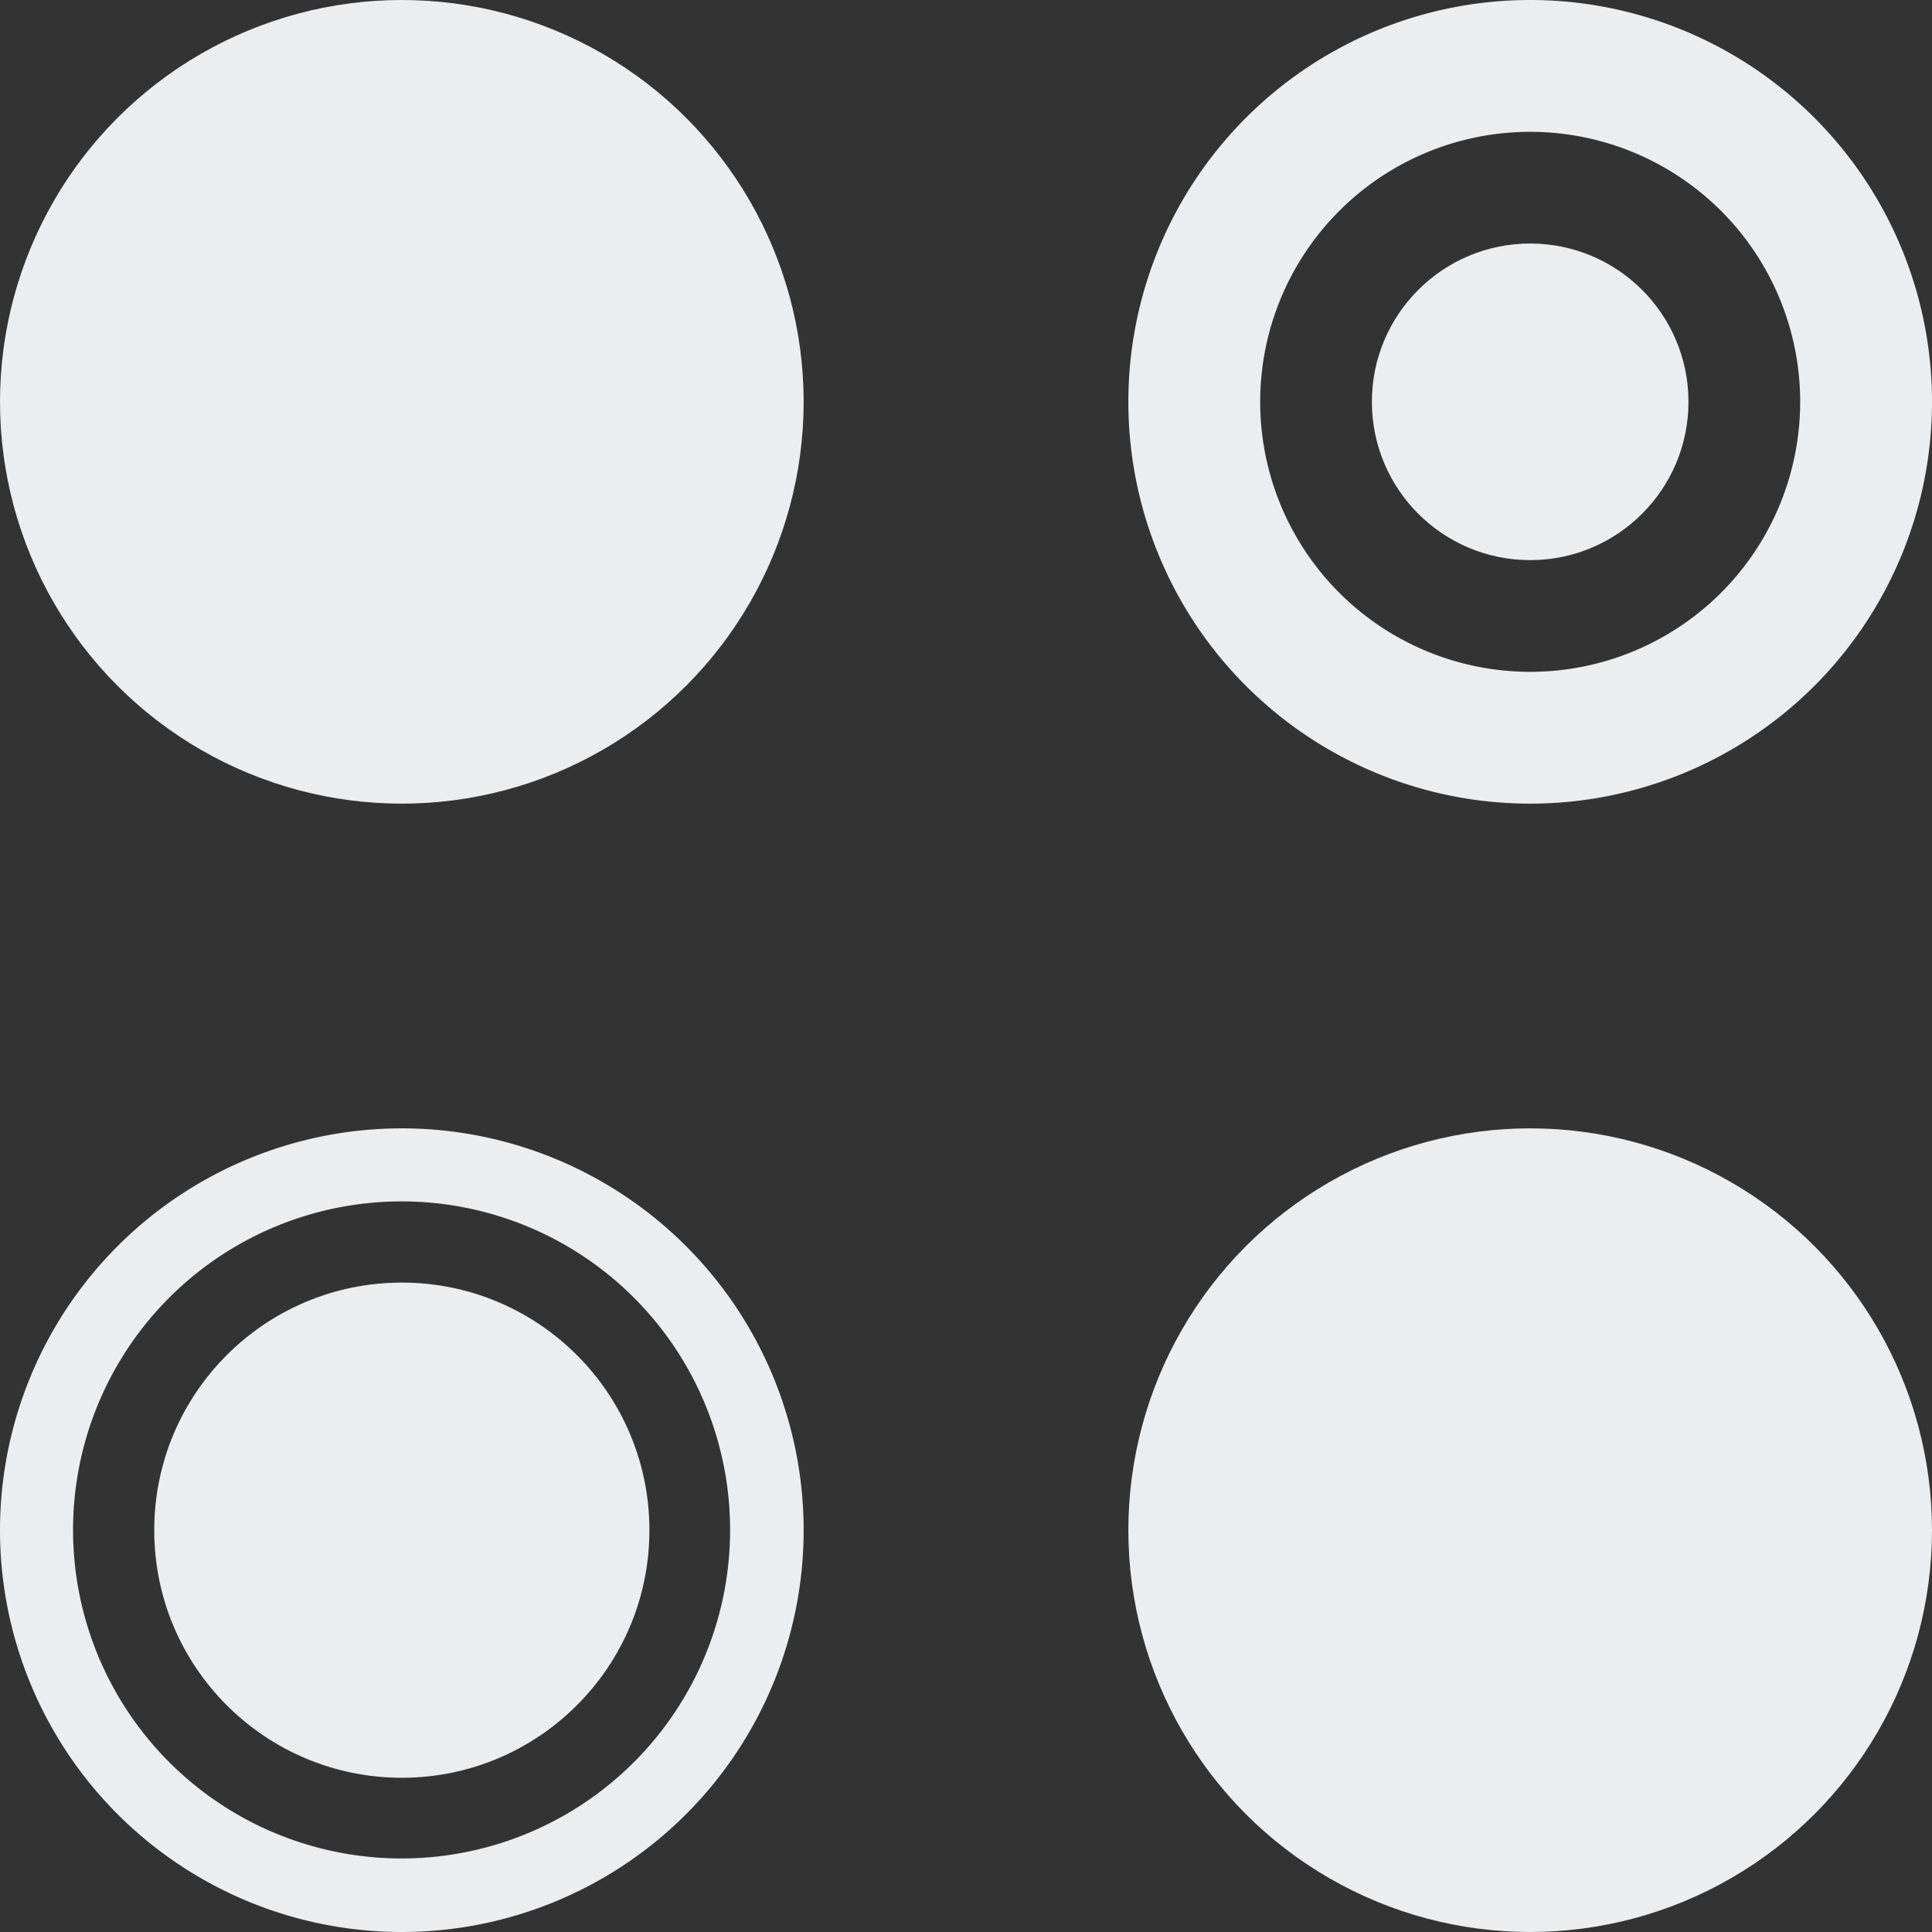
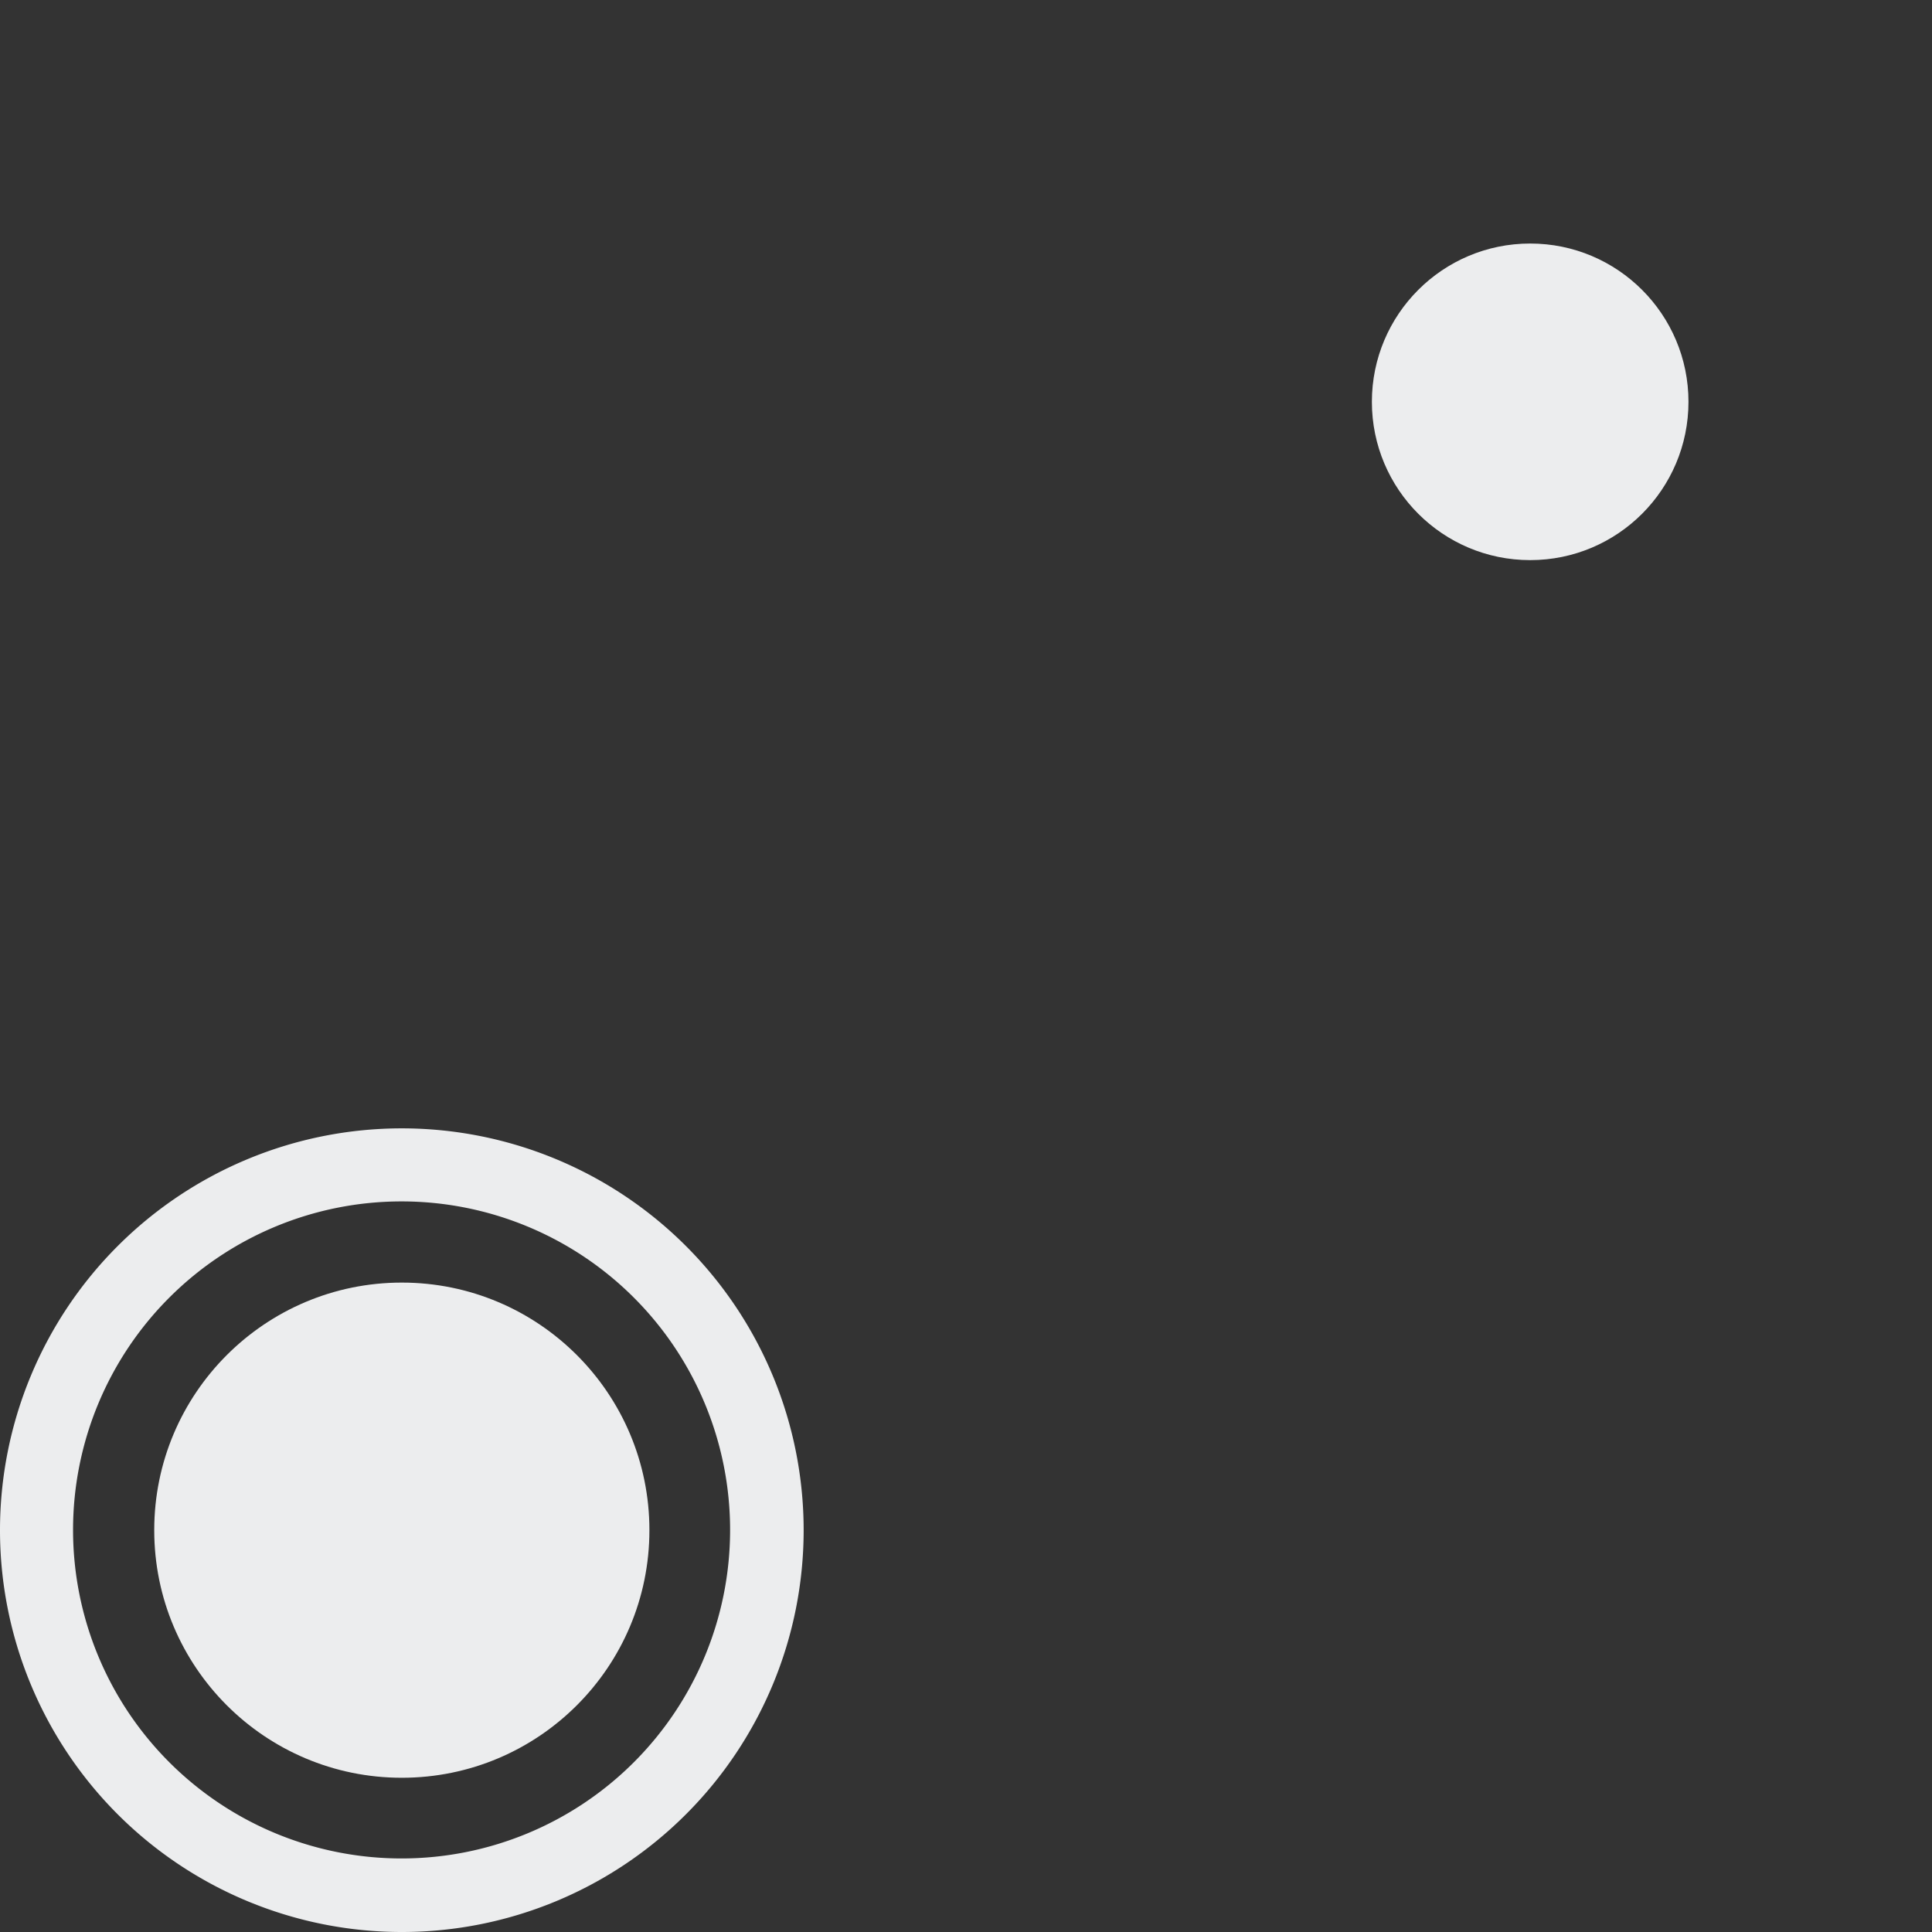
<svg xmlns="http://www.w3.org/2000/svg" id="Слой_1" data-name="Слой 1" viewBox="0 0 238 238">
  <rect x="0" y="0" width="238" height="238" fill="#333333" stroke="none" />
  <defs>
    <style>.cls-1{fill:#ecedee;}</style>
  </defs>
-   <circle class="cls-1" cx="49.5" cy="49.5" r="49.5" />
-   <circle class="cls-1" cx="188.5" cy="188.5" r="49.5" />
-   <path class="cls-1" d="M238.5,50A49.5,49.5,0,1,1,189,.5,49.5,49.5,0,0,1,238.5,50Zm-82.76,0A33.26,33.26,0,1,0,189,16.74,33.26,33.26,0,0,0,155.74,50Z" transform="translate(-0.5 -0.5)" />
  <circle class="cls-1" cx="188.5" cy="49.5" r="19.5" />
-   <path class="cls-1" d="M99.5,189A49.5,49.5,0,1,1,50,139.5h0A49.5,49.5,0,0,1,99.5,189Zm-90,0a40.47,40.47,0,1,0,0-.06Z" transform="translate(-0.5 -0.5)" />
+   <path class="cls-1" d="M99.5,189A49.5,49.5,0,1,1,50,139.5h0A49.5,49.5,0,0,1,99.5,189m-90,0a40.47,40.47,0,1,0,0-.06Z" transform="translate(-0.5 -0.5)" />
  <circle class="cls-1" cx="49.5" cy="188.5" r="30.5" />
</svg>